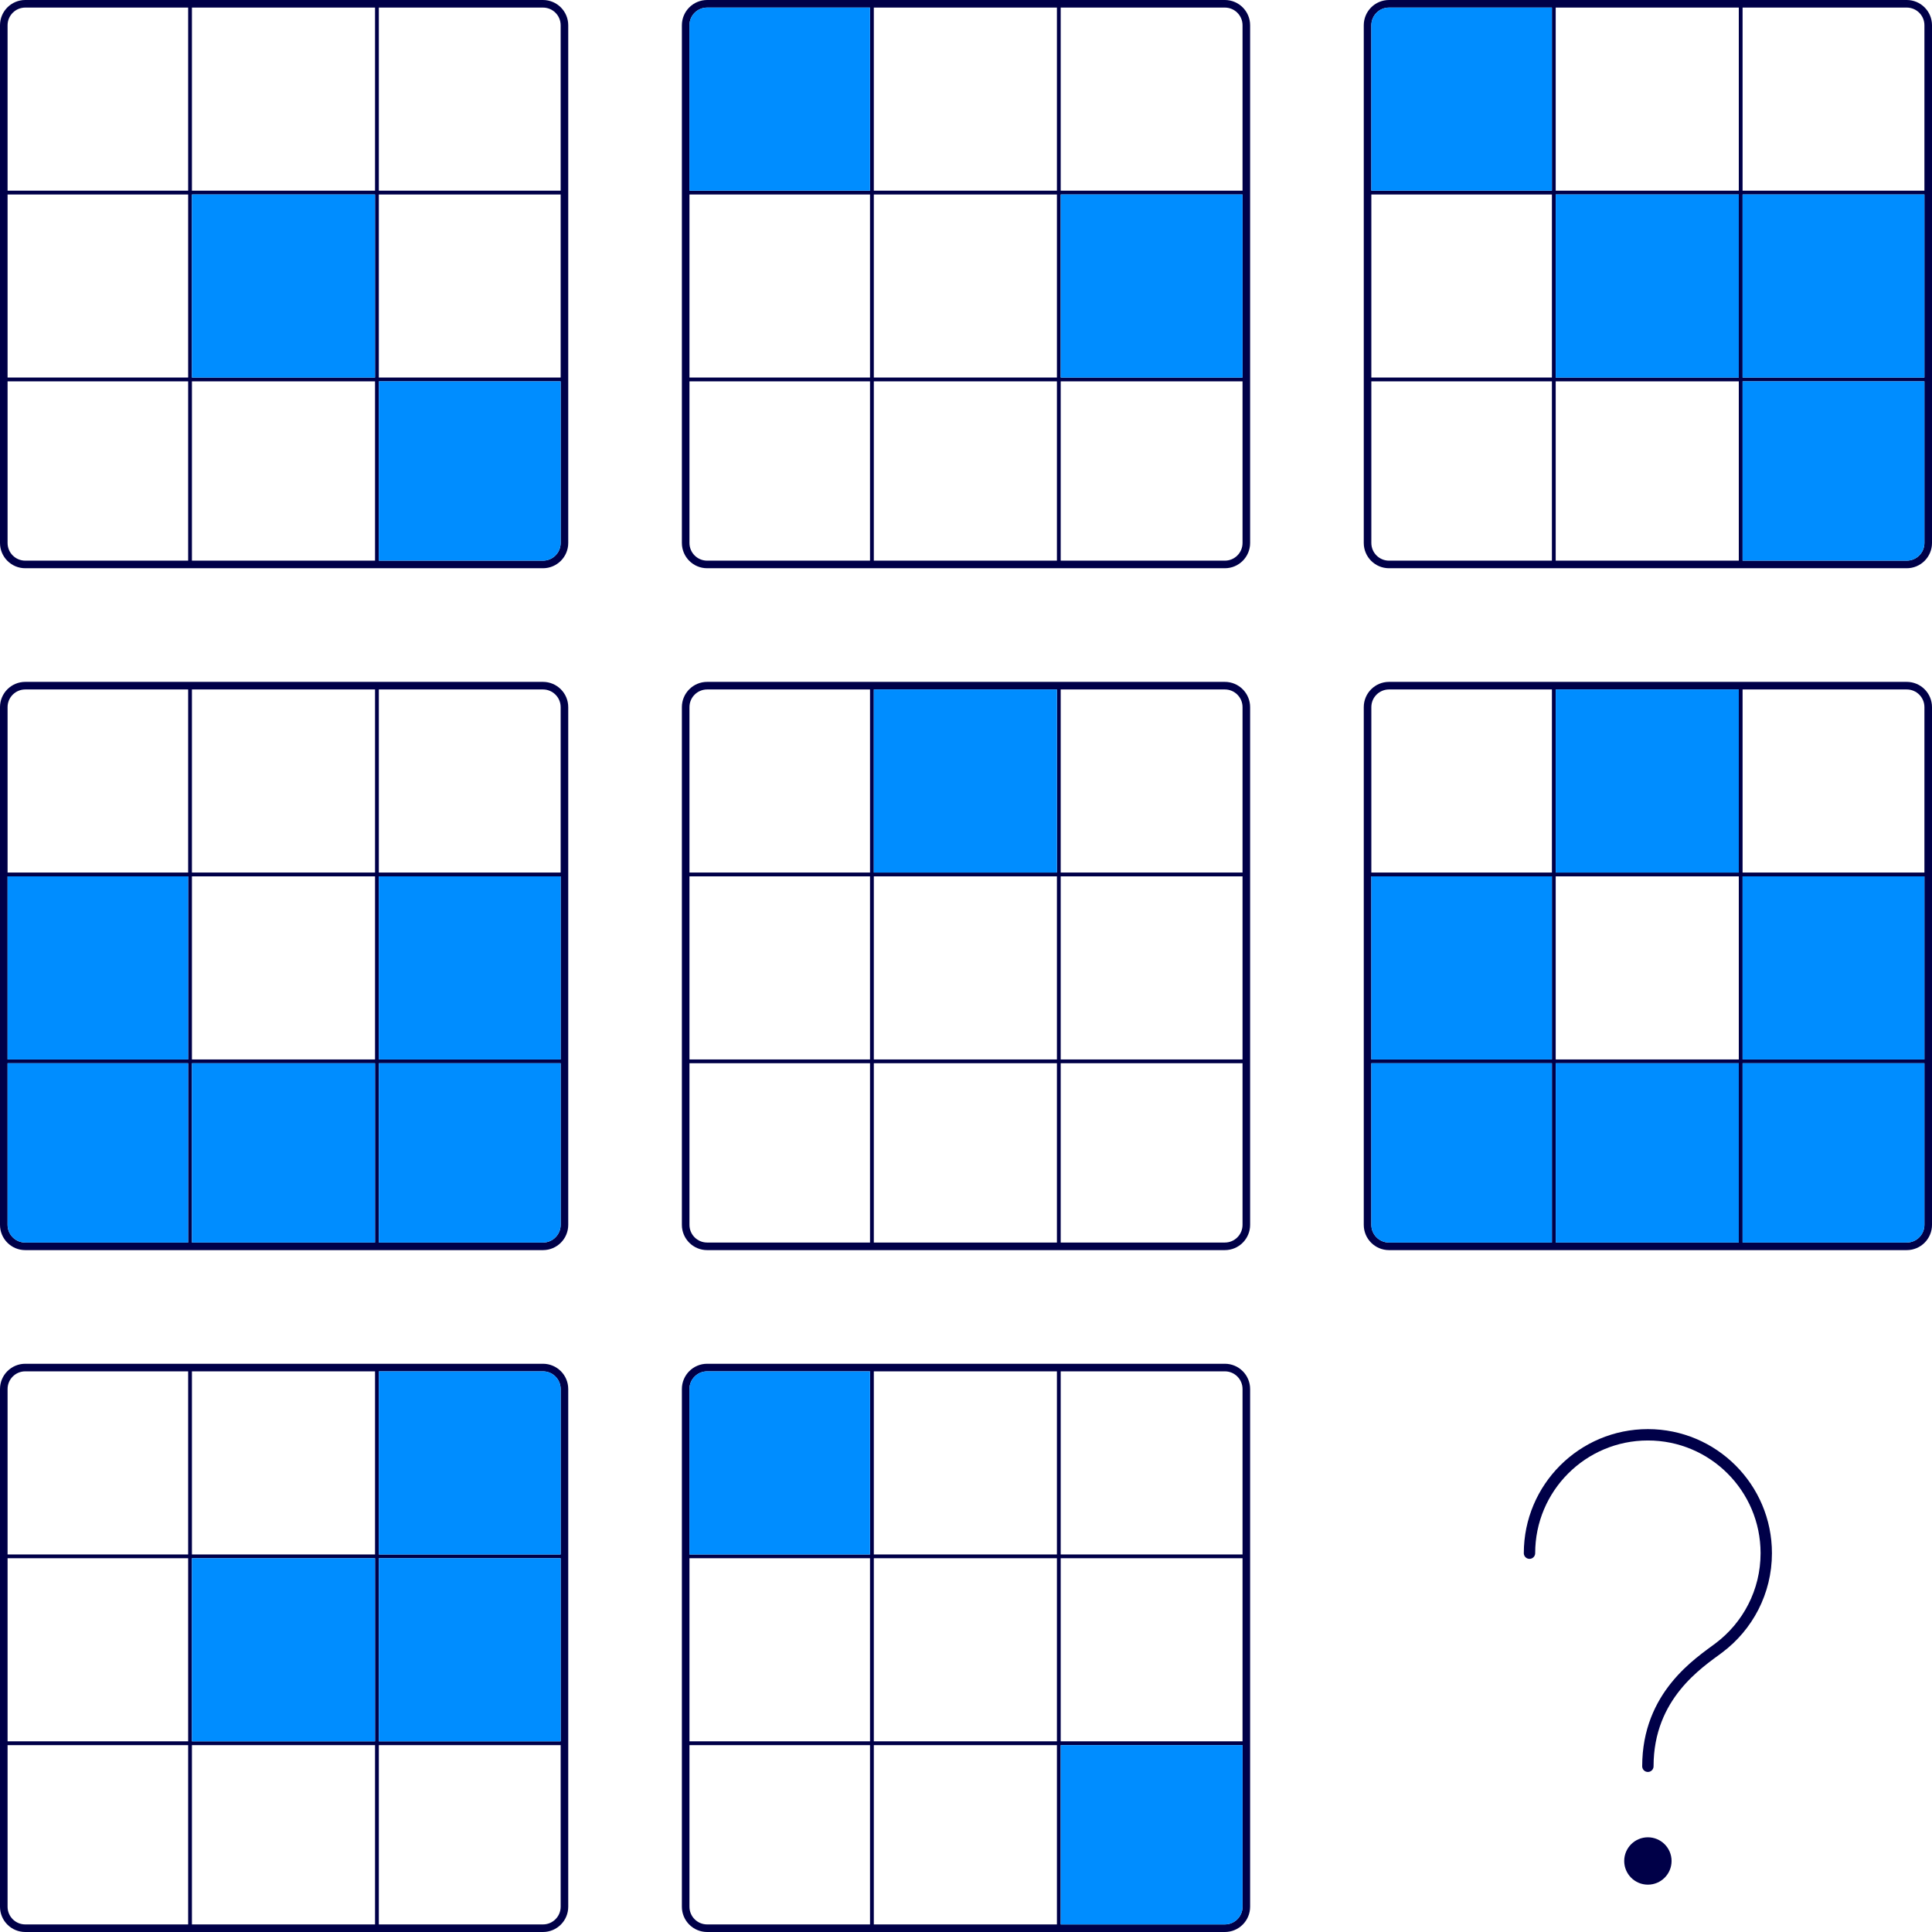
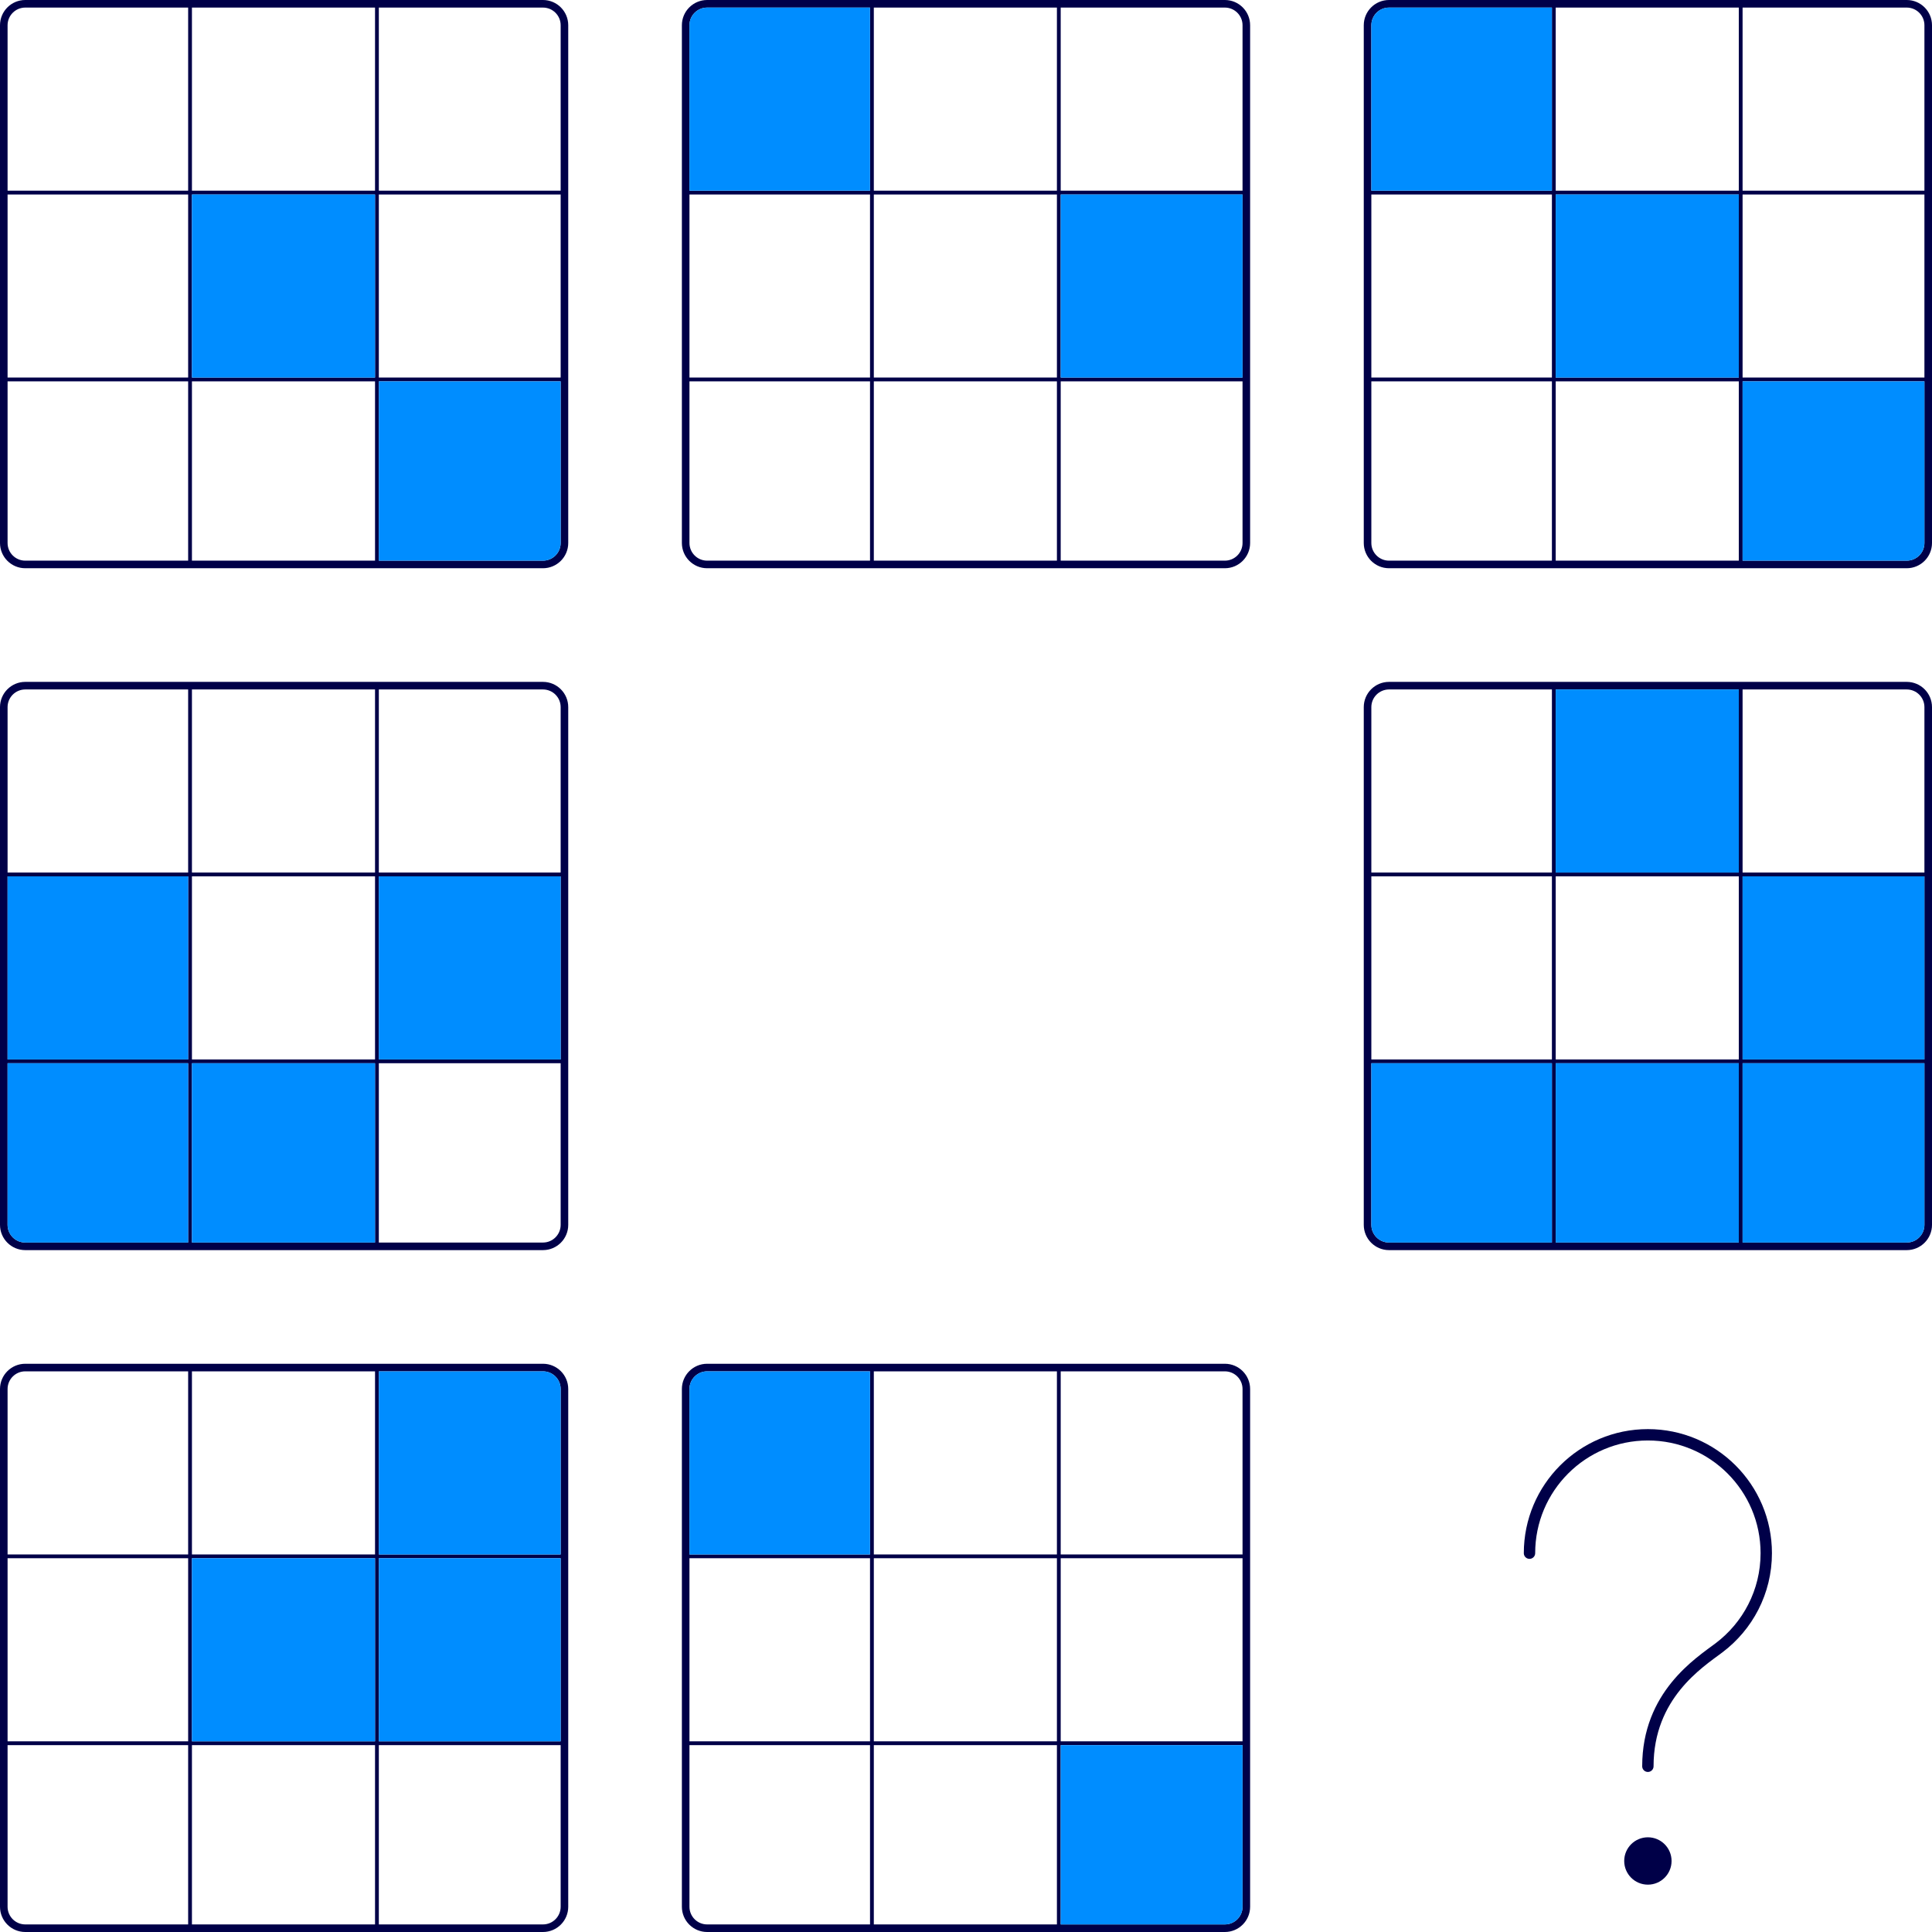
<svg xmlns="http://www.w3.org/2000/svg" width="425" height="425" viewBox="0 0 425 425" fill="none">
  <path fill-rule="evenodd" clip-rule="evenodd" d="M119.444 0C122.513 0 125 2.487 125 5.556V119.444C125 122.513 122.513 125 119.444 125H5.556C2.487 125 0 122.513 0 119.444V5.556C0 2.487 2.487 0 5.556 0H119.444ZM41.389 1.667H5.556C3.408 1.667 1.667 3.408 1.667 5.556V41.944H41.389V1.667ZM1.667 83.889V119.444C1.667 121.592 3.408 123.333 5.556 123.333H41.389V83.889H1.667ZM41.389 83.056H1.667V42.778H41.389L41.389 83.056ZM42.222 83.889V123.333H82.5V83.889H42.222ZM82.5 83.056H42.222V42.778H82.5V83.056ZM83.333 83.889V123.333H119.444C121.592 123.333 123.333 121.592 123.333 119.444V83.889H83.333ZM123.333 83.056H83.333L83.333 42.778H123.333V83.056ZM42.222 1.667H82.5V41.944H42.222V1.667ZM83.333 1.667V41.944H123.333V5.556C123.333 3.408 121.592 1.667 119.444 1.667H83.333Z" fill="#000048" />
  <path d="M42.222 83.056H82.5V42.778H42.222V83.056Z" fill="#008DFF" />
  <path d="M83.333 123.333V83.889H123.333V119.444C123.333 121.592 121.592 123.333 119.444 123.333H83.333Z" fill="#008DFF" />
  <path fill-rule="evenodd" clip-rule="evenodd" d="M269.444 0C272.513 0 275 2.487 275 5.556V119.444C275 122.513 272.513 125 269.444 125H155.556C152.487 125 150 122.513 150 119.444V5.556C150 2.487 152.487 0 155.556 0H269.444ZM191.389 1.667H155.556C153.408 1.667 151.667 3.408 151.667 5.556V41.944H191.389V1.667ZM151.667 83.889V119.444C151.667 121.592 153.408 123.333 155.556 123.333H191.389V83.889H151.667ZM191.389 83.056H151.667V42.778H191.389L191.389 83.056ZM192.222 83.889V123.333H232.5V83.889H192.222ZM232.5 83.056H192.222V42.778H232.5V83.056ZM233.333 83.889V123.333H269.444C271.592 123.333 273.333 121.592 273.333 119.444V83.889H233.333ZM273.333 83.056H233.333L233.333 42.778H273.333V83.056ZM192.222 1.667H232.5V41.944H192.222V1.667ZM233.333 1.667V41.944H273.333V5.556C273.333 3.408 271.592 1.667 269.444 1.667H233.333Z" fill="#000048" />
  <path d="M155.556 1.667H191.389V41.944H151.667V5.556C151.667 3.408 153.408 1.667 155.556 1.667Z" fill="#008DFF" />
  <path d="M233.333 83.056H273.333V42.778H233.333L233.333 83.056Z" fill="#008DFF" />
  <path fill-rule="evenodd" clip-rule="evenodd" d="M419.444 0C422.513 0 425 2.487 425 5.556V119.444C425 122.513 422.513 125 419.444 125H305.556C302.487 125 300 122.513 300 119.444V5.556C300 2.487 302.487 0 305.556 0H419.444ZM341.389 1.667H305.556C303.408 1.667 301.667 3.408 301.667 5.556V41.944H341.389V1.667ZM301.667 83.889V119.444C301.667 121.592 303.408 123.333 305.556 123.333H341.389V83.889H301.667ZM341.389 83.056H301.667V42.778H341.389L341.389 83.056ZM342.222 83.889V123.333H382.5V83.889H342.222ZM382.5 83.056H342.222V42.778H382.5V83.056ZM383.333 83.889V123.333H419.444C421.592 123.333 423.333 121.592 423.333 119.444V83.889H383.333ZM423.333 83.056H383.333L383.333 42.778H423.333V83.056ZM342.222 1.667H382.5V41.944H342.222V1.667ZM383.333 1.667V41.944H423.333V5.556C423.333 3.408 421.592 1.667 419.444 1.667H383.333Z" fill="#000048" />
  <path d="M305.556 1.667H341.389V41.944H301.667V5.556C301.667 3.408 303.408 1.667 305.556 1.667Z" fill="#008DFF" />
  <path d="M342.222 83.056H382.5V42.778H342.222V83.056Z" fill="#008DFF" />
-   <path d="M383.333 83.056H423.333V42.778H383.333L383.333 83.056Z" fill="#008DFF" />
  <path d="M383.333 123.333V83.889H423.333V119.444C423.333 121.592 421.592 123.333 419.444 123.333H383.333Z" fill="#008DFF" />
  <path fill-rule="evenodd" clip-rule="evenodd" d="M119.444 150C122.513 150 125 152.487 125 155.556V269.444C125 272.513 122.513 275 119.444 275H5.556C2.487 275 0 272.513 0 269.444V155.556C0 152.487 2.487 150 5.556 150H119.444ZM41.389 151.667H5.556C3.408 151.667 1.667 153.408 1.667 155.556V191.944H41.389V151.667ZM1.667 233.889V269.444C1.667 271.592 3.408 273.333 5.556 273.333H41.389V233.889H1.667ZM41.389 233.056H1.667V192.778H41.389L41.389 233.056ZM42.222 233.889V273.333H82.5V233.889H42.222ZM82.5 233.056H42.222V192.778H82.5V233.056ZM83.333 233.889V273.333H119.444C121.592 273.333 123.333 271.592 123.333 269.444V233.889H83.333ZM123.333 233.056H83.333L83.333 192.778H123.333V233.056ZM42.222 151.667H82.5V191.944H42.222V151.667ZM83.333 151.667V191.944H123.333V155.556C123.333 153.408 121.592 151.667 119.444 151.667H83.333Z" fill="#000048" />
  <path d="M1.667 233.056H41.389L41.389 192.778H1.667V233.056Z" fill="#008DFF" />
  <path d="M1.667 233.889V269.444C1.667 271.592 3.408 273.333 5.556 273.333H41.389V233.889H1.667Z" fill="#008DFF" />
  <path d="M42.222 233.889V273.333H82.5V233.889H42.222Z" fill="#008DFF" />
-   <path d="M83.333 273.333V233.889H123.333V269.444C123.333 271.592 121.592 273.333 119.444 273.333H83.333Z" fill="#008DFF" />
  <path d="M83.333 233.056H123.333V192.778H83.333L83.333 233.056Z" fill="#008DFF" />
-   <path fill-rule="evenodd" clip-rule="evenodd" d="M269.444 150C272.513 150 275 152.487 275 155.556V269.444C275 272.513 272.513 275 269.444 275H155.556C152.487 275 150 272.513 150 269.444V155.556C150 152.487 152.487 150 155.556 150H269.444ZM191.389 151.667H155.556C153.408 151.667 151.667 153.408 151.667 155.556V191.944H191.389V151.667ZM151.667 233.889V269.444C151.667 271.592 153.408 273.333 155.556 273.333H191.389V233.889H151.667ZM191.389 233.056H151.667V192.778H191.389L191.389 233.056ZM192.222 233.889V273.333H232.5V233.889H192.222ZM232.5 233.056H192.222V192.778H232.5V233.056ZM233.333 233.889V273.333H269.444C271.592 273.333 273.333 271.592 273.333 269.444V233.889H233.333ZM273.333 233.056H233.333L233.333 192.778H273.333V233.056ZM192.222 151.667H232.5V191.944H192.222V151.667ZM233.333 151.667V191.944H273.333V155.556C273.333 153.408 271.592 151.667 269.444 151.667H233.333Z" fill="#000048" />
-   <path d="M232.5 151.667H192.222V191.944H232.5V151.667Z" fill="#008DFF" />
  <path fill-rule="evenodd" clip-rule="evenodd" d="M419.444 150C422.513 150 425 152.487 425 155.556V269.444C425 272.513 422.513 275 419.444 275H305.556C302.487 275 300 272.513 300 269.444V155.556C300 152.487 302.487 150 305.556 150H419.444ZM341.389 151.667H305.556C303.408 151.667 301.667 153.408 301.667 155.556V191.944H341.389V151.667ZM301.667 233.889V269.444C301.667 271.592 303.408 273.333 305.556 273.333H341.389V233.889H301.667ZM341.389 233.056H301.667V192.778H341.389L341.389 233.056ZM342.222 233.889V273.333H382.5V233.889H342.222ZM382.5 233.056H342.222V192.778H382.5V233.056ZM383.333 233.889V273.333H419.444C421.592 273.333 423.333 271.592 423.333 269.444V233.889H383.333ZM423.333 233.056H383.333L383.333 192.778H423.333V233.056ZM342.222 151.667H382.5V191.944H342.222V151.667ZM383.333 151.667V191.944H423.333V155.556C423.333 153.408 421.592 151.667 419.444 151.667H383.333Z" fill="#000048" />
  <path d="M382.5 151.667H342.222V191.944H382.5V151.667Z" fill="#008DFF" />
-   <path d="M301.667 233.056H341.389L341.389 192.778H301.667V233.056Z" fill="#008DFF" />
  <path d="M301.667 233.889V269.444C301.667 271.592 303.408 273.333 305.556 273.333H341.389V233.889H301.667Z" fill="#008DFF" />
  <path d="M342.222 233.889V273.333H382.5V233.889H342.222Z" fill="#008DFF" />
  <path d="M383.333 273.333V233.889H423.333V269.444C423.333 271.592 421.592 273.333 419.444 273.333H383.333Z" fill="#008DFF" />
  <path d="M383.333 233.056H423.333V192.778H383.333L383.333 233.056Z" fill="#008DFF" />
  <path fill-rule="evenodd" clip-rule="evenodd" d="M119.444 300C122.513 300 125 302.487 125 305.556V419.444C125 422.513 122.513 425 119.444 425H5.556C2.487 425 0 422.513 0 419.444V305.556C0 302.487 2.487 300 5.556 300H119.444ZM41.389 301.667H5.556C3.408 301.667 1.667 303.408 1.667 305.556V341.944H41.389V301.667ZM1.667 383.889V419.444C1.667 421.592 3.408 423.333 5.556 423.333H41.389V383.889H1.667ZM41.389 383.056H1.667V342.778H41.389L41.389 383.056ZM42.222 383.889V423.333H82.5V383.889H42.222ZM82.5 383.056H42.222V342.778H82.5V383.056ZM83.333 383.889V423.333H119.444C121.592 423.333 123.333 421.592 123.333 419.444V383.889H83.333ZM123.333 383.056H83.333L83.333 342.778H123.333V383.056ZM42.222 301.667H82.5V341.944H42.222V301.667ZM83.333 301.667V341.944H123.333V305.556C123.333 303.408 121.592 301.667 119.444 301.667H83.333Z" fill="#000048" />
  <path d="M83.333 341.944V301.667H119.444C121.592 301.667 123.333 303.408 123.333 305.556V341.944H83.333Z" fill="#008DFF" />
  <path d="M83.333 383.056H123.333V342.778H83.333L83.333 383.056Z" fill="#008DFF" />
  <path d="M42.222 383.056H82.5V342.778H42.222V383.056Z" fill="#008DFF" />
  <path fill-rule="evenodd" clip-rule="evenodd" d="M269.444 300C272.513 300 275 302.487 275 305.556V419.444C275 422.513 272.513 425 269.444 425H155.556C152.487 425 150 422.513 150 419.444V305.556C150 302.487 152.487 300 155.556 300H269.444ZM191.389 301.667H155.556C153.408 301.667 151.667 303.408 151.667 305.556V341.944H191.389V301.667ZM151.667 383.889V419.444C151.667 421.592 153.408 423.333 155.556 423.333H191.389V383.889H151.667ZM191.389 383.056H151.667V342.778H191.389L191.389 383.056ZM192.222 383.889V423.333H232.5V383.889H192.222ZM232.5 383.056H192.222V342.778H232.5V383.056ZM233.333 383.889V423.333H269.444C271.592 423.333 273.333 421.592 273.333 419.444V383.889H233.333ZM273.333 383.056H233.333L233.333 342.778H273.333V383.056ZM192.222 301.667H232.5V341.944H192.222V301.667ZM233.333 301.667V341.944H273.333V305.556C273.333 303.408 271.592 301.667 269.444 301.667H233.333Z" fill="#000048" />
  <path d="M155.556 301.667H191.389V341.944H151.667V305.556C151.667 303.408 153.408 301.667 155.556 301.667Z" fill="#008DFF" />
  <path d="M233.333 423.333V383.889H273.333V419.444C273.333 421.592 271.592 423.333 269.444 423.333H233.333Z" fill="#008DFF" />
  <path d="M336.457 341.667C336.457 327.284 348.116 315.625 362.499 315.625C376.881 315.625 388.54 327.284 388.54 341.667C388.54 350.185 384.45 357.749 378.126 362.5C373.773 365.77 362.499 372.917 362.499 388.542" stroke="#000048" stroke-width="2.5" stroke-linecap="round" />
  <path d="M362.501 414.585C365.378 414.585 367.71 412.253 367.71 409.376C367.71 406.5 365.378 404.168 362.501 404.168C359.625 404.168 357.293 406.5 357.293 409.376C357.293 412.253 359.625 414.585 362.501 414.585Z" fill="#000048" />
</svg>